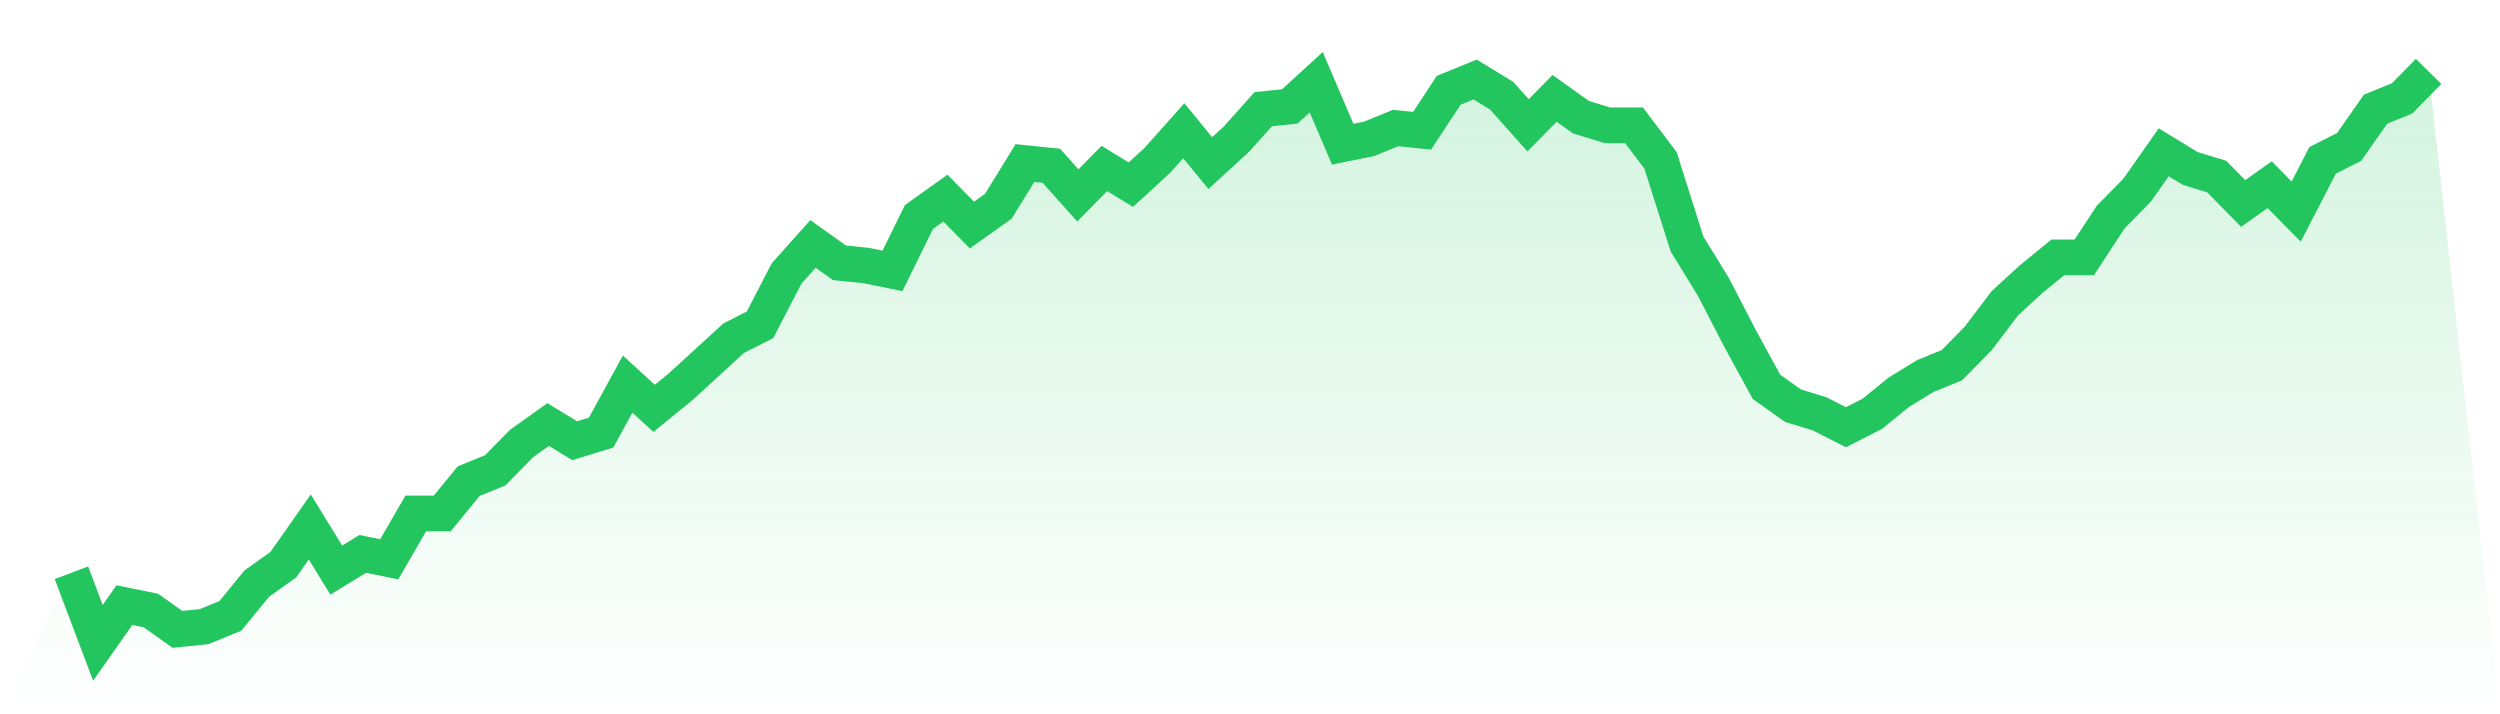
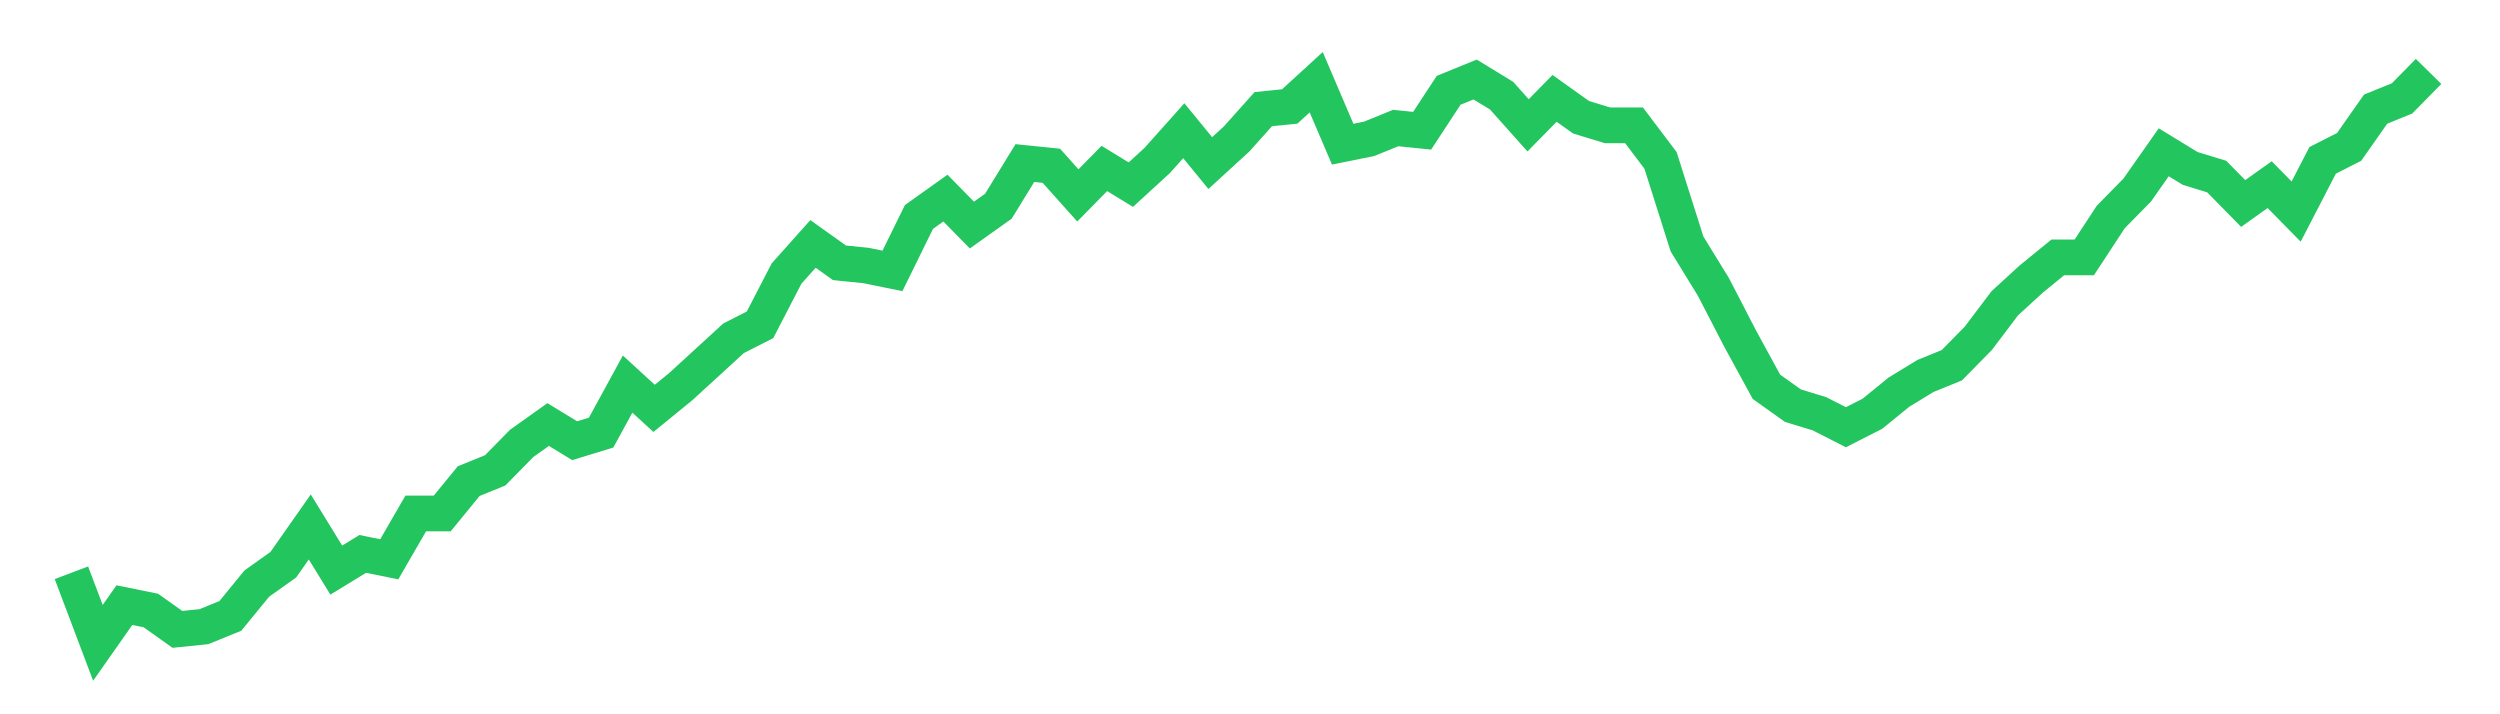
<svg xmlns="http://www.w3.org/2000/svg" viewBox="0 0 140 40">
  <defs>
    <linearGradient id="gradient" x1="0" x2="0" y1="0" y2="1">
      <stop offset="0%" stop-color="#22c55e" stop-opacity="0.2" />
      <stop offset="100%" stop-color="#22c55e" stop-opacity="0" />
    </linearGradient>
  </defs>
-   <path d="M4,32.075 L4,32.075 L5.483,36 L6.966,33.887 L8.449,34.189 L9.933,35.245 L11.416,35.094 L12.899,34.491 L14.382,32.679 L15.865,31.623 L17.348,29.509 L18.831,31.925 L20.315,31.019 L21.798,31.321 L23.281,28.755 L24.764,28.755 L26.247,26.943 L27.73,26.34 L29.213,24.83 L30.697,23.774 L32.18,24.679 L33.663,24.226 L35.146,21.509 L36.629,22.868 L38.112,21.66 L39.596,20.302 L41.079,18.943 L42.562,18.189 L44.045,15.321 L45.528,13.66 L47.011,14.717 L48.494,14.868 L49.978,15.17 L51.461,12.151 L52.944,11.094 L54.427,12.604 L55.91,11.547 L57.393,9.132 L58.876,9.283 L60.36,10.943 L61.843,9.434 L63.326,10.34 L64.809,8.981 L66.292,7.321 L67.775,9.132 L69.258,7.774 L70.742,6.113 L72.225,5.962 L73.708,4.604 L75.191,8.075 L76.674,7.774 L78.157,7.17 L79.64,7.321 L81.124,5.057 L82.607,4.453 L84.09,5.358 L85.573,7.019 L87.056,5.509 L88.539,6.566 L90.022,7.019 L91.506,7.019 L92.989,8.981 L94.472,13.66 L95.955,16.075 L97.438,18.943 L98.921,21.66 L100.404,22.717 L101.888,23.17 L103.371,23.925 L104.854,23.17 L106.337,21.962 L107.82,21.057 L109.303,20.453 L110.787,18.943 L112.27,16.981 L113.753,15.623 L115.236,14.415 L116.719,14.415 L118.202,12.151 L119.685,10.642 L121.169,8.528 L122.652,9.434 L124.135,9.887 L125.618,11.396 L127.101,10.34 L128.584,11.849 L130.067,8.981 L131.551,8.226 L133.034,6.113 L134.517,5.509 L136,4 L140,40 L0,40 z" fill="url(#gradient)" />
  <path d="M4,32.075 L4,32.075 L5.483,36 L6.966,33.887 L8.449,34.189 L9.933,35.245 L11.416,35.094 L12.899,34.491 L14.382,32.679 L15.865,31.623 L17.348,29.509 L18.831,31.925 L20.315,31.019 L21.798,31.321 L23.281,28.755 L24.764,28.755 L26.247,26.943 L27.73,26.34 L29.213,24.83 L30.697,23.774 L32.18,24.679 L33.663,24.226 L35.146,21.509 L36.629,22.868 L38.112,21.66 L39.596,20.302 L41.079,18.943 L42.562,18.189 L44.045,15.321 L45.528,13.66 L47.011,14.717 L48.494,14.868 L49.978,15.17 L51.461,12.151 L52.944,11.094 L54.427,12.604 L55.91,11.547 L57.393,9.132 L58.876,9.283 L60.36,10.943 L61.843,9.434 L63.326,10.34 L64.809,8.981 L66.292,7.321 L67.775,9.132 L69.258,7.774 L70.742,6.113 L72.225,5.962 L73.708,4.604 L75.191,8.075 L76.674,7.774 L78.157,7.17 L79.64,7.321 L81.124,5.057 L82.607,4.453 L84.09,5.358 L85.573,7.019 L87.056,5.509 L88.539,6.566 L90.022,7.019 L91.506,7.019 L92.989,8.981 L94.472,13.66 L95.955,16.075 L97.438,18.943 L98.921,21.66 L100.404,22.717 L101.888,23.17 L103.371,23.925 L104.854,23.17 L106.337,21.962 L107.82,21.057 L109.303,20.453 L110.787,18.943 L112.27,16.981 L113.753,15.623 L115.236,14.415 L116.719,14.415 L118.202,12.151 L119.685,10.642 L121.169,8.528 L122.652,9.434 L124.135,9.887 L125.618,11.396 L127.101,10.34 L128.584,11.849 L130.067,8.981 L131.551,8.226 L133.034,6.113 L134.517,5.509 L136,4" fill="none" stroke="#22c55e" stroke-width="2" />
</svg>